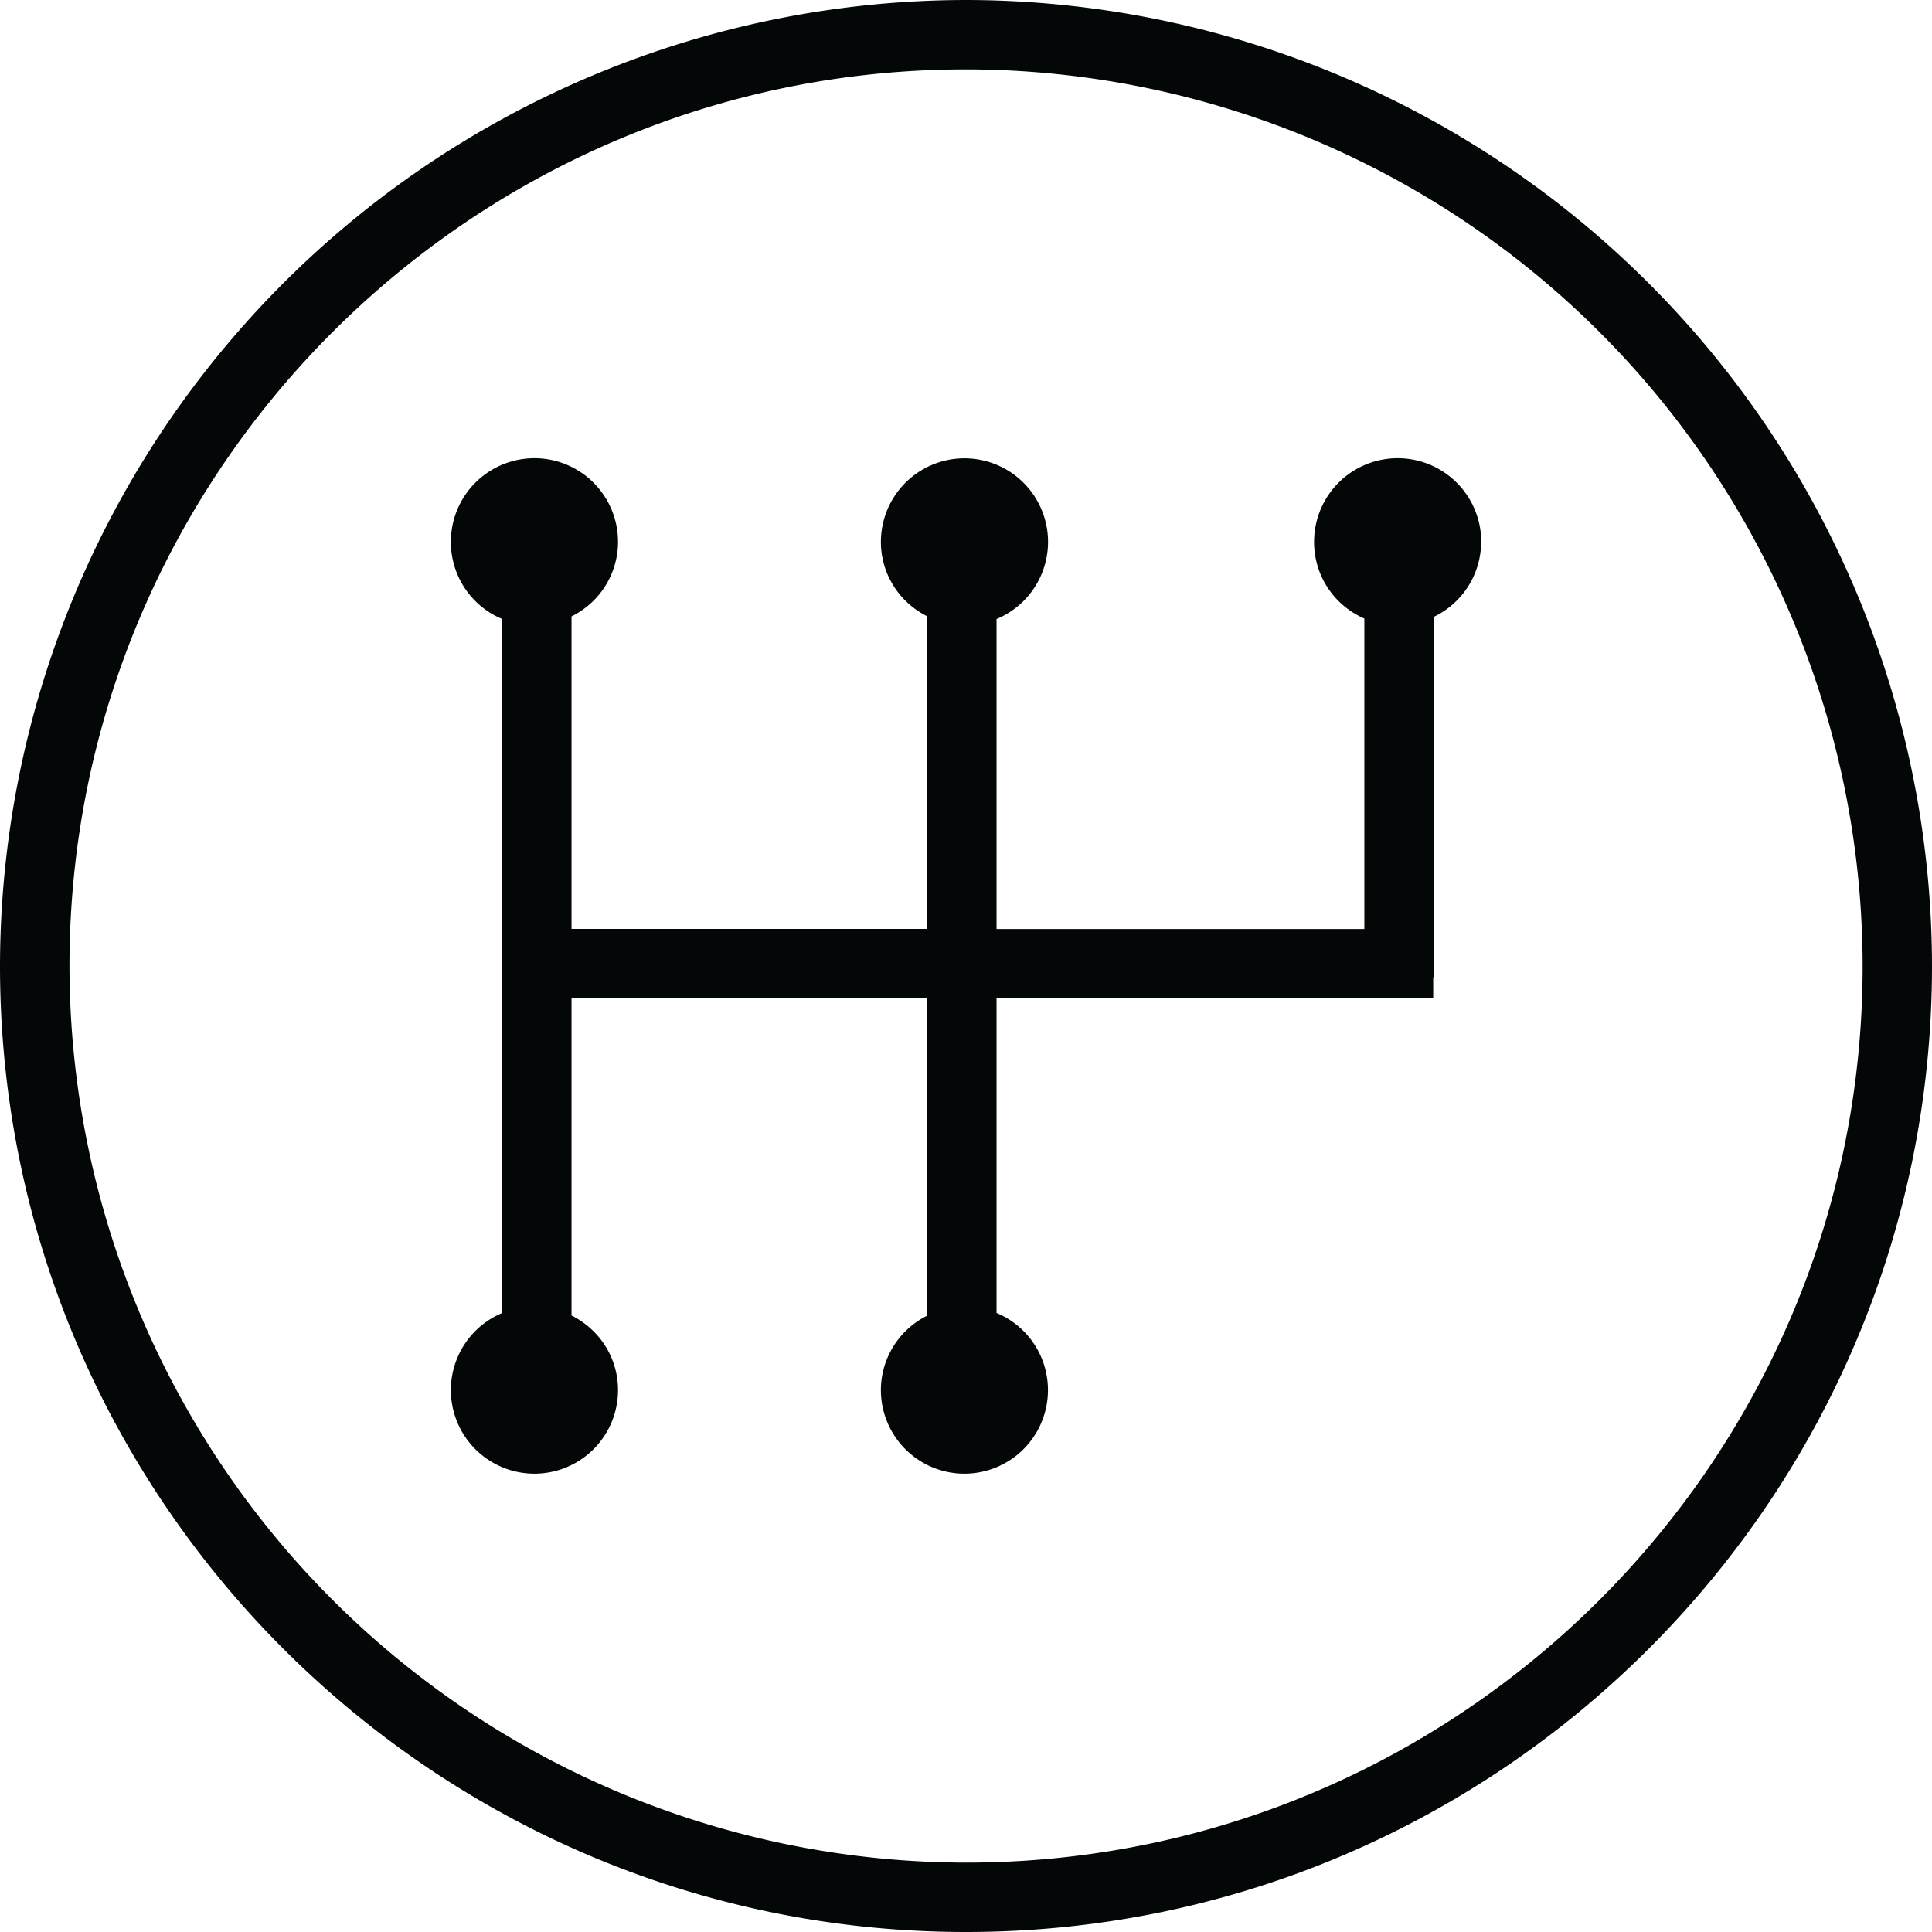
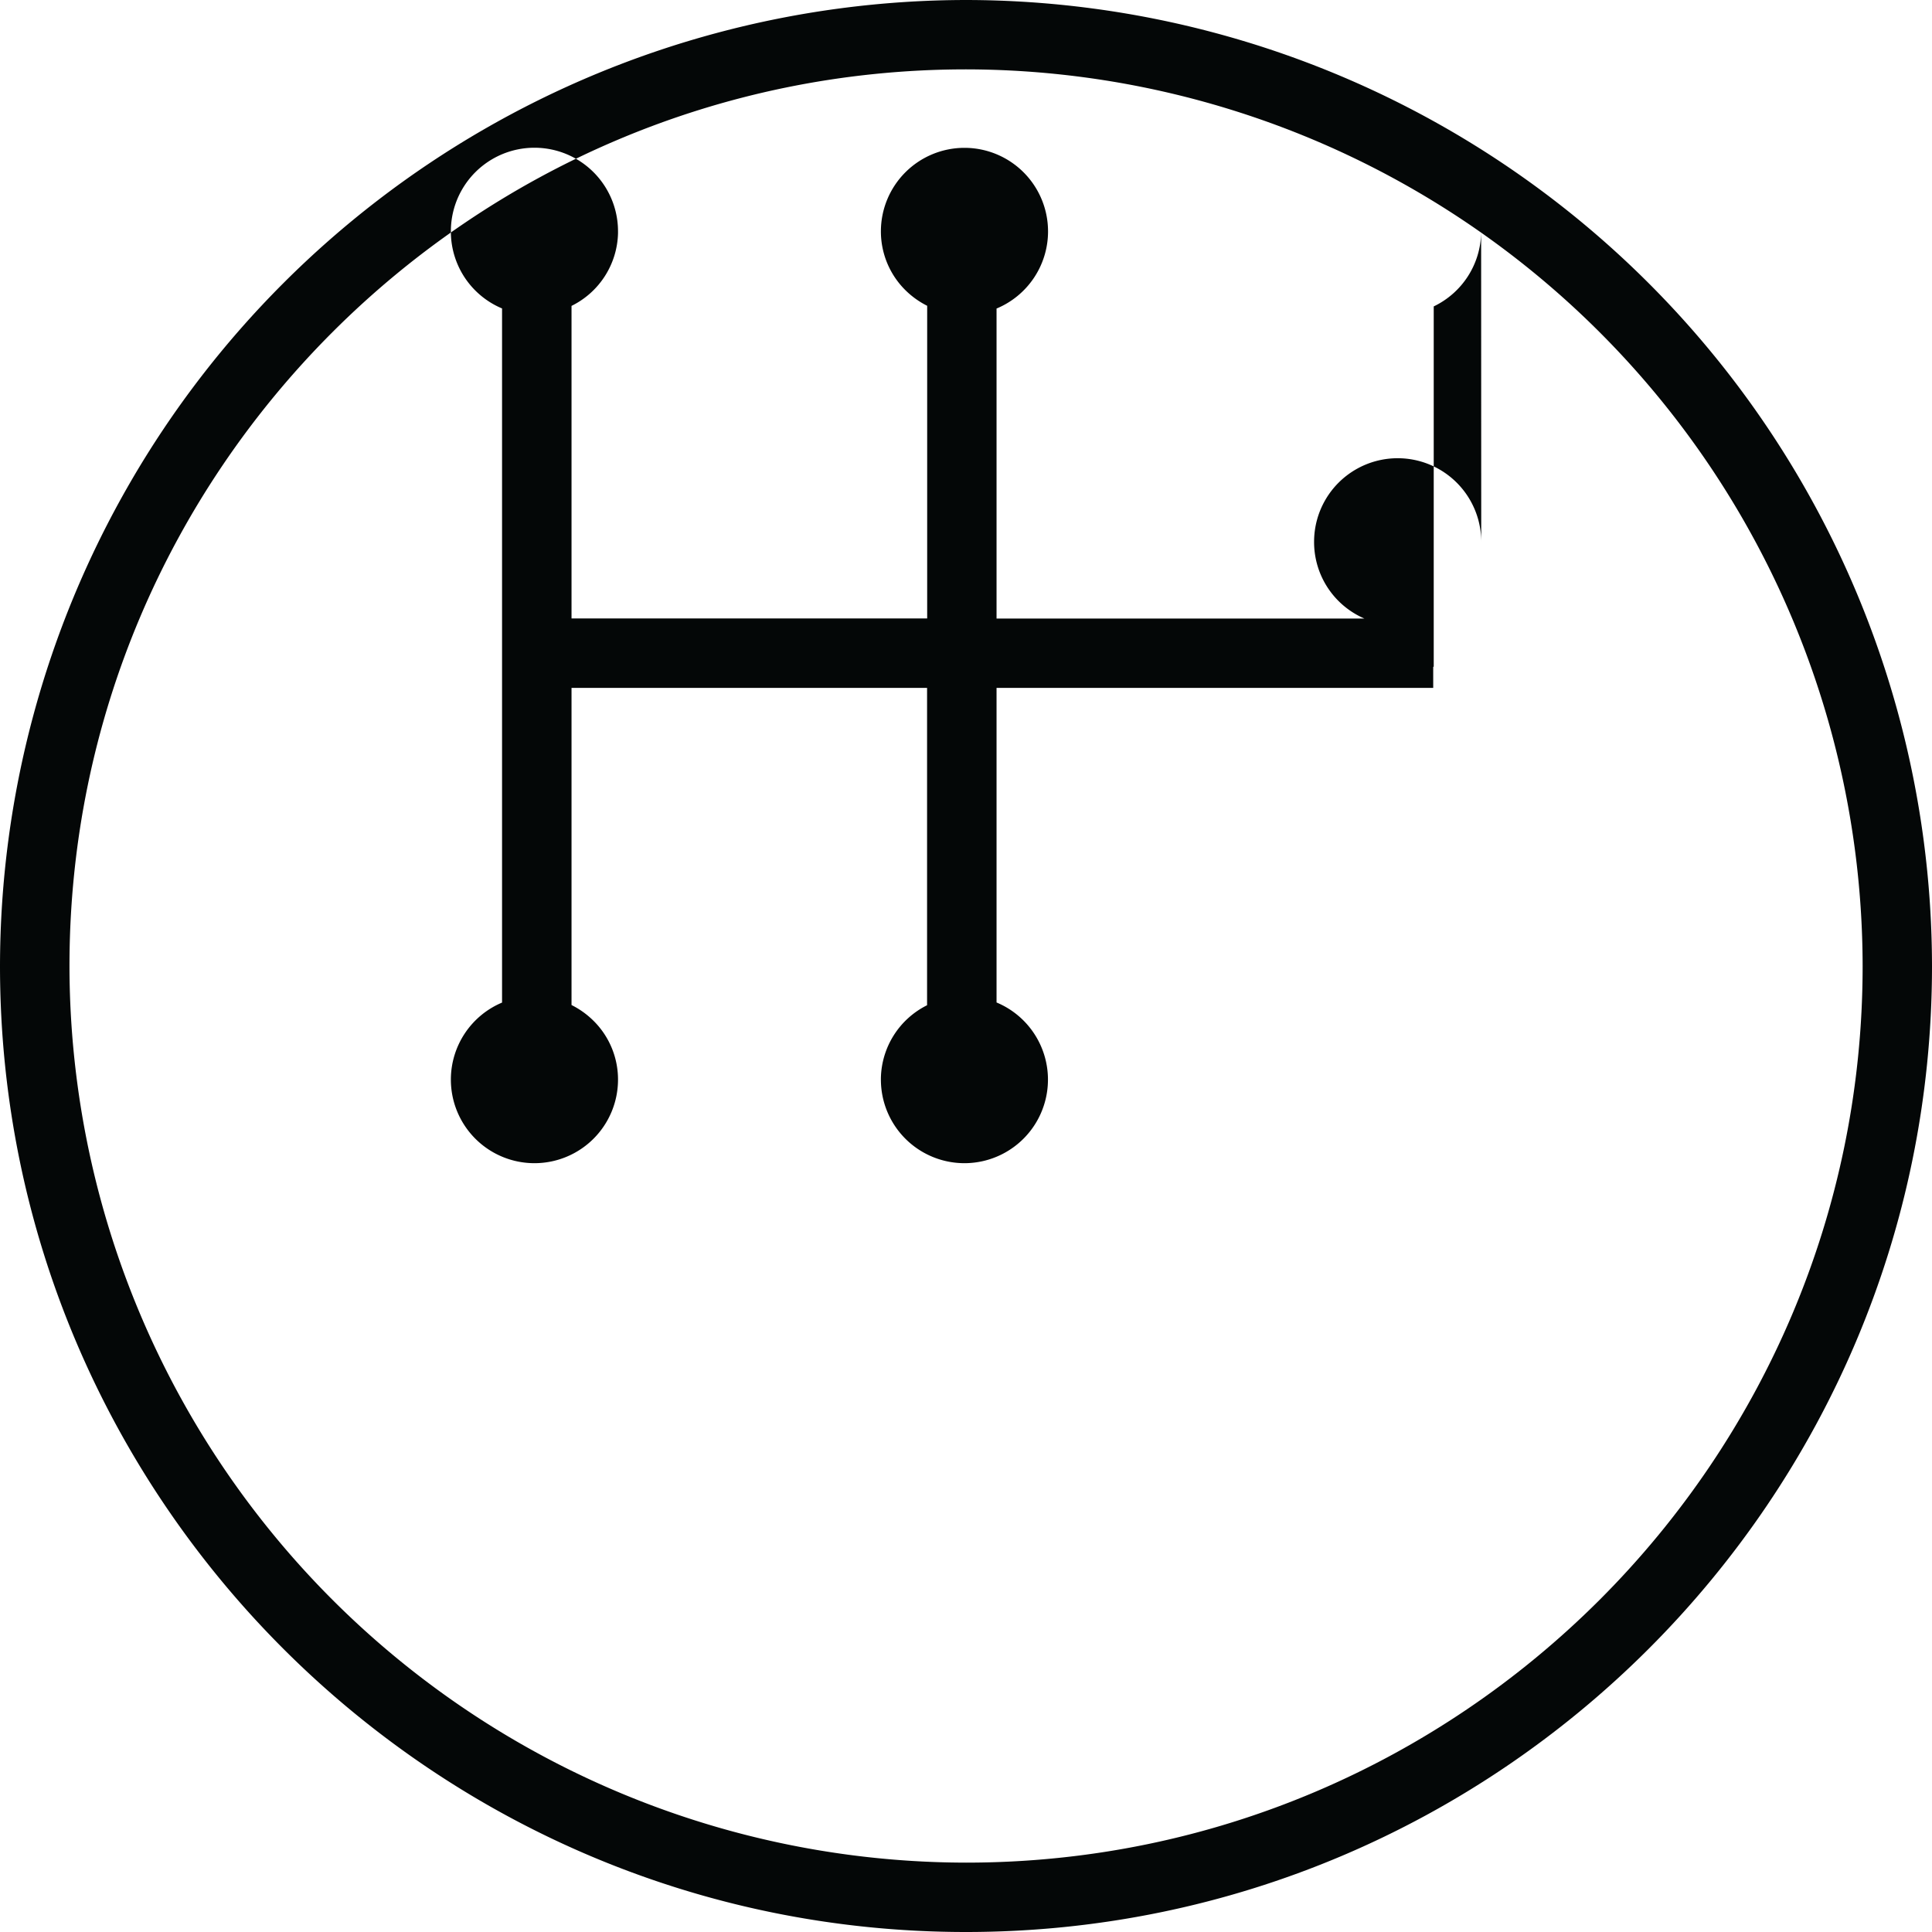
<svg xmlns="http://www.w3.org/2000/svg" width="18.91" height="18.91" viewBox="35 327 18.91 18.91">
-   <path d="M49.498 332.303a.818.818 0 0 0-1.636 0 .815.815 0 0 0 .276.614.82.82 0 0 0 .216.137v3.039h-3.6v-3.034a.818.818 0 0 0 .504-.748.838.838 0 0 0 0-.008.818.818 0 0 0-.818-.817.818.818 0 0 0-.818.817.809.809 0 0 0 .249.585.833.833 0 0 0 .204.144v3.06h-3.481v-3.059a.815.815 0 0 0 .455-.71.828.828 0 0 0 0-.02.818.818 0 0 0-1.636 0 .816.816 0 0 0 .276.614.816.816 0 0 0 .225.141v6.794a.818.818 0 0 0-.501.75.858.858 0 0 0 0 .004.818.818 0 0 0 .818.818.818.818 0 0 0 .818-.818.808.808 0 0 0-.26-.595.832.832 0 0 0-.195-.135v-3.104h3.48v3.106a.815.815 0 0 0-.452.713.825.825 0 0 0 0 .015.818.818 0 0 0 .818.818.818.818 0 0 0 .314-1.573v-3.079h4.274v-.207h.005v-3.527a.816.816 0 0 0 .464-.72.829.829 0 0 0 0-.015Zm-5.043 13.607c-5.213 0-9.455-4.242-9.455-9.455A9.466 9.466 0 0 1 44.455 327a9.466 9.466 0 0 1 9.455 9.455c0 5.213-4.241 9.455-9.455 9.455Zm0-18.231c-4.839 0-8.775 3.937-8.775 8.776a8.786 8.786 0 0 0 8.775 8.776c4.84 0 8.776-3.937 8.776-8.776a8.786 8.786 0 0 0-8.776-8.776Z" fill="rgba(4, 7, 7, 1)" fill-rule="evenodd" data-name="Shape 232" />
+   <path d="M49.498 332.303a.818.818 0 0 0-1.636 0 .815.815 0 0 0 .276.614.82.82 0 0 0 .216.137h-3.6v-3.034a.818.818 0 0 0 .504-.748.838.838 0 0 0 0-.008.818.818 0 0 0-.818-.817.818.818 0 0 0-.818.817.809.809 0 0 0 .249.585.833.833 0 0 0 .204.144v3.06h-3.481v-3.059a.815.815 0 0 0 .455-.71.828.828 0 0 0 0-.02.818.818 0 0 0-1.636 0 .816.816 0 0 0 .276.614.816.816 0 0 0 .225.141v6.794a.818.818 0 0 0-.501.75.858.858 0 0 0 0 .004.818.818 0 0 0 .818.818.818.818 0 0 0 .818-.818.808.808 0 0 0-.26-.595.832.832 0 0 0-.195-.135v-3.104h3.48v3.106a.815.815 0 0 0-.452.713.825.825 0 0 0 0 .015.818.818 0 0 0 .818.818.818.818 0 0 0 .314-1.573v-3.079h4.274v-.207h.005v-3.527a.816.816 0 0 0 .464-.72.829.829 0 0 0 0-.015Zm-5.043 13.607c-5.213 0-9.455-4.242-9.455-9.455A9.466 9.466 0 0 1 44.455 327a9.466 9.466 0 0 1 9.455 9.455c0 5.213-4.241 9.455-9.455 9.455Zm0-18.231c-4.839 0-8.775 3.937-8.775 8.776a8.786 8.786 0 0 0 8.775 8.776c4.84 0 8.776-3.937 8.776-8.776a8.786 8.786 0 0 0-8.776-8.776Z" fill="rgba(4, 7, 7, 1)" fill-rule="evenodd" data-name="Shape 232" />
</svg>